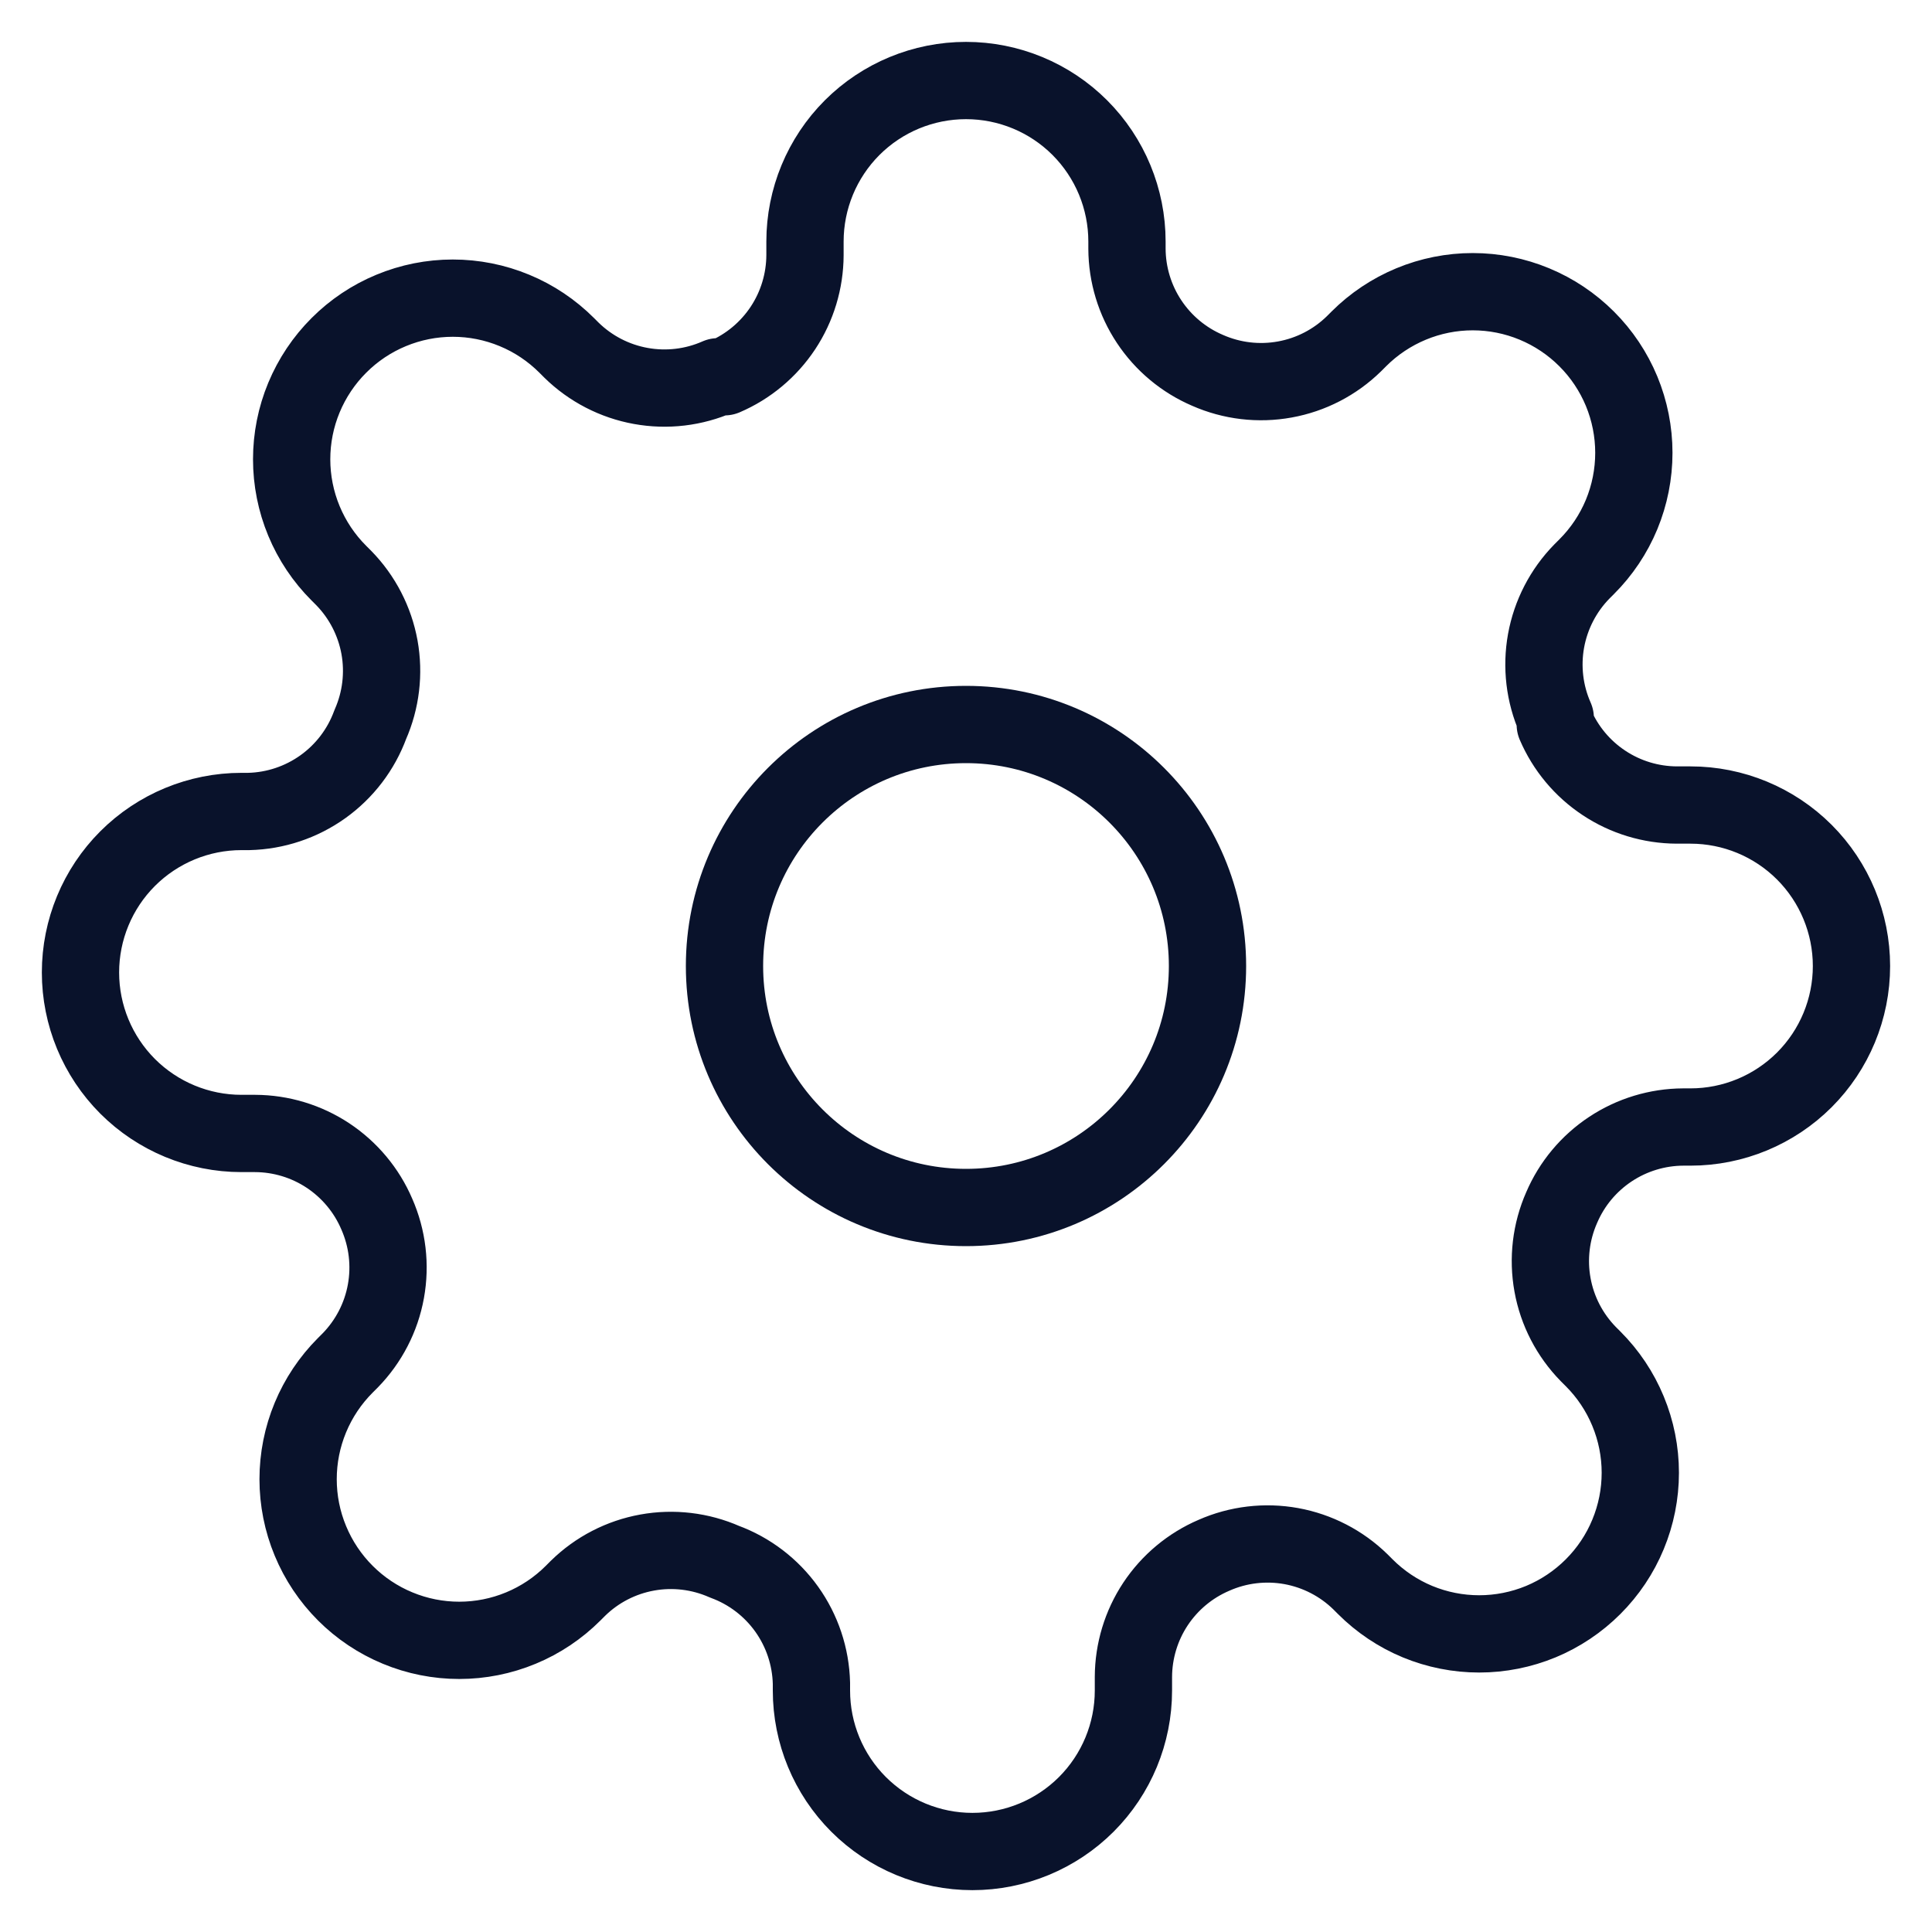
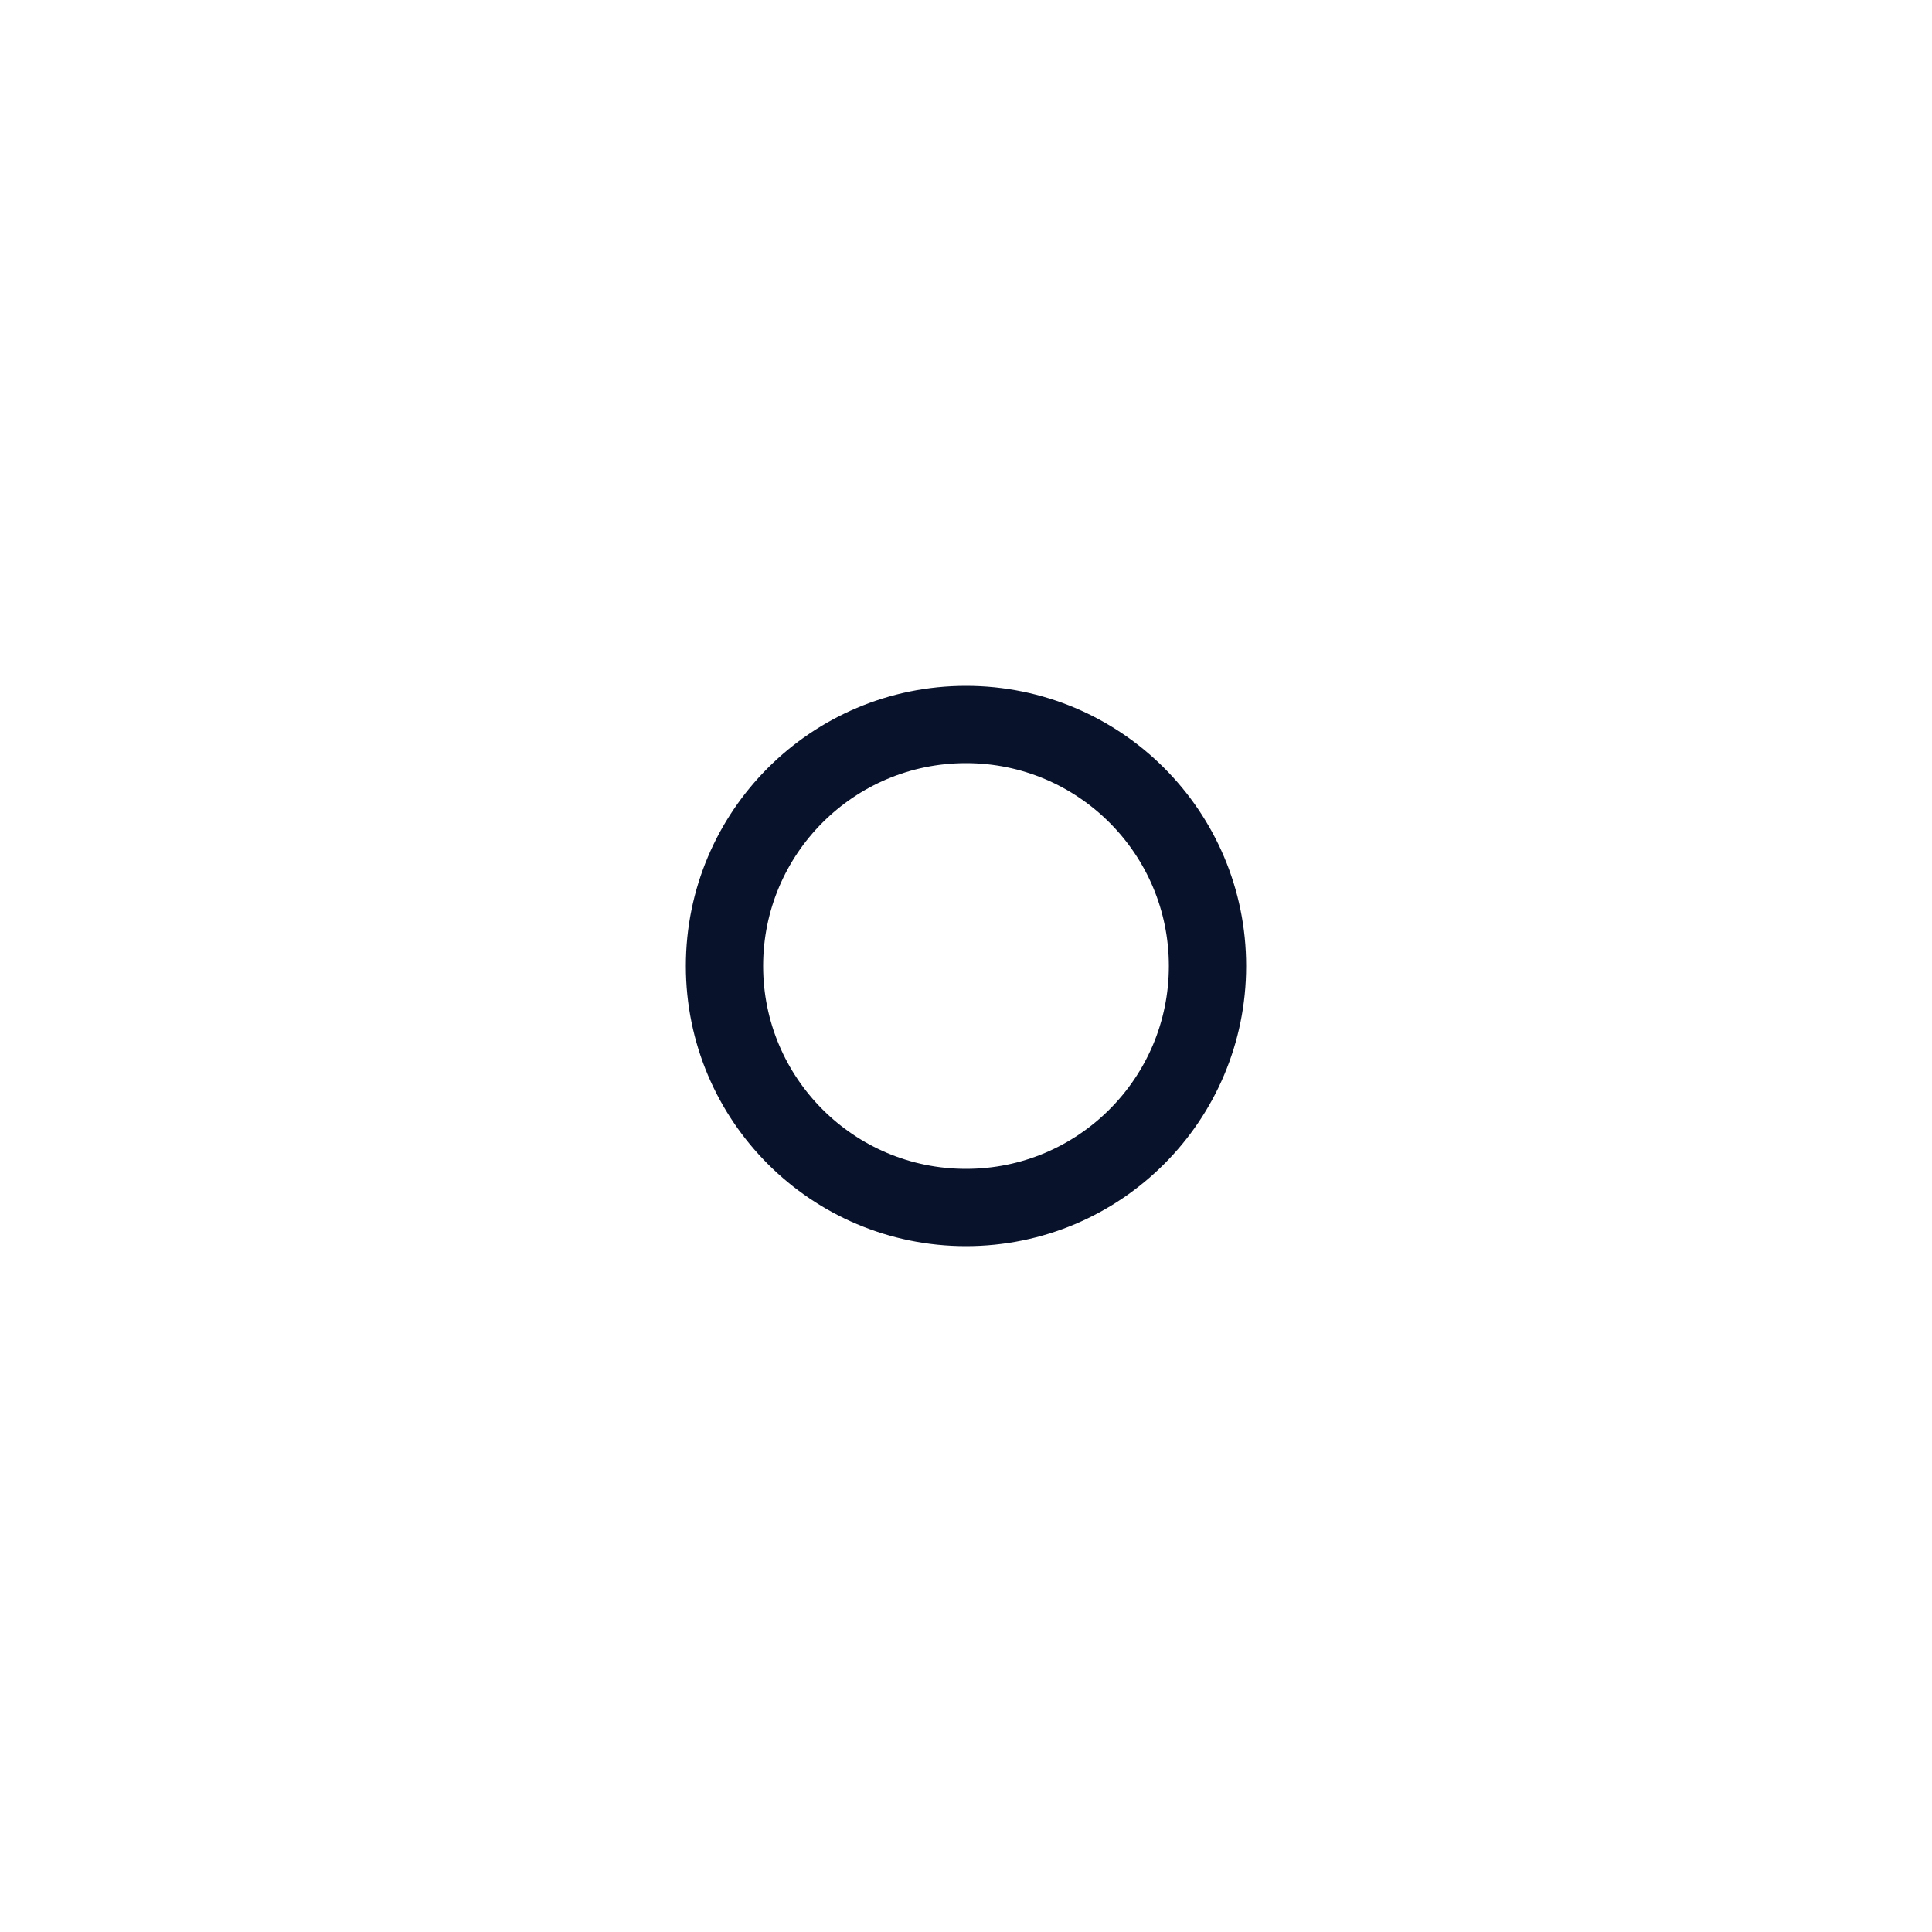
<svg xmlns="http://www.w3.org/2000/svg" width="50" height="50" viewBox="0 0 50 50" fill="none">
  <path d="M25 31.25C28.452 31.25 31.25 28.452 31.25 25C31.25 21.548 28.452 18.75 25 18.75C21.548 18.75 18.75 21.548 18.75 25C18.75 28.452 21.548 31.25 25 31.25Z" stroke="#09122B" stroke-width="2" stroke-linecap="round" stroke-linejoin="round" />
-   <path d="M40.416 31.251C40.139 31.879 40.056 32.576 40.179 33.252C40.301 33.928 40.624 34.551 41.104 35.042L41.229 35.167C41.616 35.554 41.924 36.014 42.133 36.52C42.343 37.026 42.451 37.568 42.451 38.115C42.451 38.663 42.343 39.205 42.133 39.711C41.924 40.217 41.616 40.676 41.229 41.063C40.842 41.45 40.382 41.758 39.877 41.968C39.371 42.177 38.828 42.285 38.281 42.285C37.733 42.285 37.191 42.177 36.685 41.968C36.179 41.758 35.72 41.45 35.333 41.063L35.208 40.938C34.717 40.458 34.093 40.136 33.418 40.013C32.742 39.891 32.045 39.973 31.416 40.251C30.8 40.515 30.275 40.953 29.904 41.512C29.534 42.071 29.336 42.726 29.333 43.397V43.751C29.333 44.856 28.894 45.916 28.113 46.697C27.331 47.478 26.271 47.917 25.166 47.917C24.061 47.917 23.002 47.478 22.22 46.697C21.439 45.916 21 44.856 21 43.751V43.563C20.983 42.874 20.76 42.205 20.359 41.644C19.958 41.083 19.397 40.655 18.75 40.417C18.121 40.14 17.424 40.057 16.748 40.18C16.073 40.302 15.449 40.624 14.958 41.105L14.833 41.23C14.446 41.617 13.986 41.925 13.481 42.134C12.975 42.344 12.433 42.452 11.885 42.452C11.338 42.452 10.795 42.344 10.29 42.134C9.784 41.925 9.324 41.617 8.937 41.23C8.55 40.843 8.242 40.383 8.033 39.877C7.823 39.372 7.715 38.83 7.715 38.282C7.715 37.734 7.823 37.192 8.033 36.686C8.242 36.181 8.55 35.721 8.937 35.334L9.062 35.209C9.542 34.718 9.865 34.094 9.987 33.419C10.11 32.743 10.027 32.046 9.75 31.417C9.486 30.801 9.047 30.276 8.488 29.905C7.929 29.535 7.274 29.337 6.604 29.334H6.25C5.145 29.334 4.085 28.895 3.303 28.114C2.522 27.332 2.083 26.272 2.083 25.167C2.083 24.062 2.522 23.002 3.303 22.221C4.085 21.44 5.145 21.001 6.25 21.001H6.437C7.127 20.985 7.796 20.761 8.357 20.36C8.918 19.959 9.345 19.398 9.583 18.751C9.86 18.122 9.943 17.425 9.821 16.749C9.698 16.074 9.376 15.45 8.896 14.959L8.771 14.834C8.383 14.447 8.076 13.988 7.866 13.482C7.656 12.976 7.548 12.434 7.548 11.886C7.548 11.338 7.656 10.796 7.866 10.29C8.076 9.785 8.383 9.325 8.771 8.938C9.157 8.551 9.617 8.243 10.123 8.034C10.629 7.824 11.171 7.716 11.718 7.716C12.266 7.716 12.808 7.824 13.314 8.034C13.82 8.243 14.279 8.551 14.666 8.938L14.791 9.063C15.282 9.543 15.906 9.866 16.582 9.988C17.258 10.111 17.955 10.028 18.583 9.751H18.75C19.366 9.487 19.891 9.048 20.262 8.489C20.632 7.93 20.83 7.275 20.833 6.605V6.251C20.833 5.146 21.272 4.086 22.053 3.304C22.835 2.523 23.895 2.084 25 2.084C26.105 2.084 27.165 2.523 27.946 3.304C28.727 4.086 29.166 5.146 29.166 6.251V6.438C29.169 7.109 29.368 7.764 29.738 8.322C30.108 8.881 30.634 9.32 31.25 9.584C31.878 9.861 32.575 9.944 33.251 9.821C33.927 9.699 34.55 9.377 35.041 8.896L35.166 8.771C35.553 8.384 36.013 8.077 36.519 7.867C37.025 7.657 37.567 7.549 38.114 7.549C38.662 7.549 39.204 7.657 39.71 7.867C40.216 8.077 40.675 8.384 41.062 8.771C41.45 9.158 41.757 9.618 41.967 10.124C42.176 10.63 42.284 11.172 42.284 11.719C42.284 12.267 42.176 12.809 41.967 13.315C41.757 13.821 41.45 14.28 41.062 14.667L40.937 14.792C40.457 15.283 40.135 15.907 40.012 16.583C39.89 17.259 39.972 17.956 40.25 18.584V18.751C40.514 19.367 40.952 19.892 41.511 20.262C42.07 20.633 42.725 20.831 43.395 20.834H43.75C44.855 20.834 45.914 21.273 46.696 22.054C47.477 22.836 47.916 23.896 47.916 25.001C47.916 26.106 47.477 27.166 46.696 27.947C45.914 28.728 44.855 29.167 43.75 29.167H43.562C42.892 29.17 42.237 29.369 41.678 29.739C41.119 30.109 40.68 30.634 40.416 31.251Z" stroke="#09122B" stroke-width="2" stroke-linecap="round" stroke-linejoin="round" />
</svg>